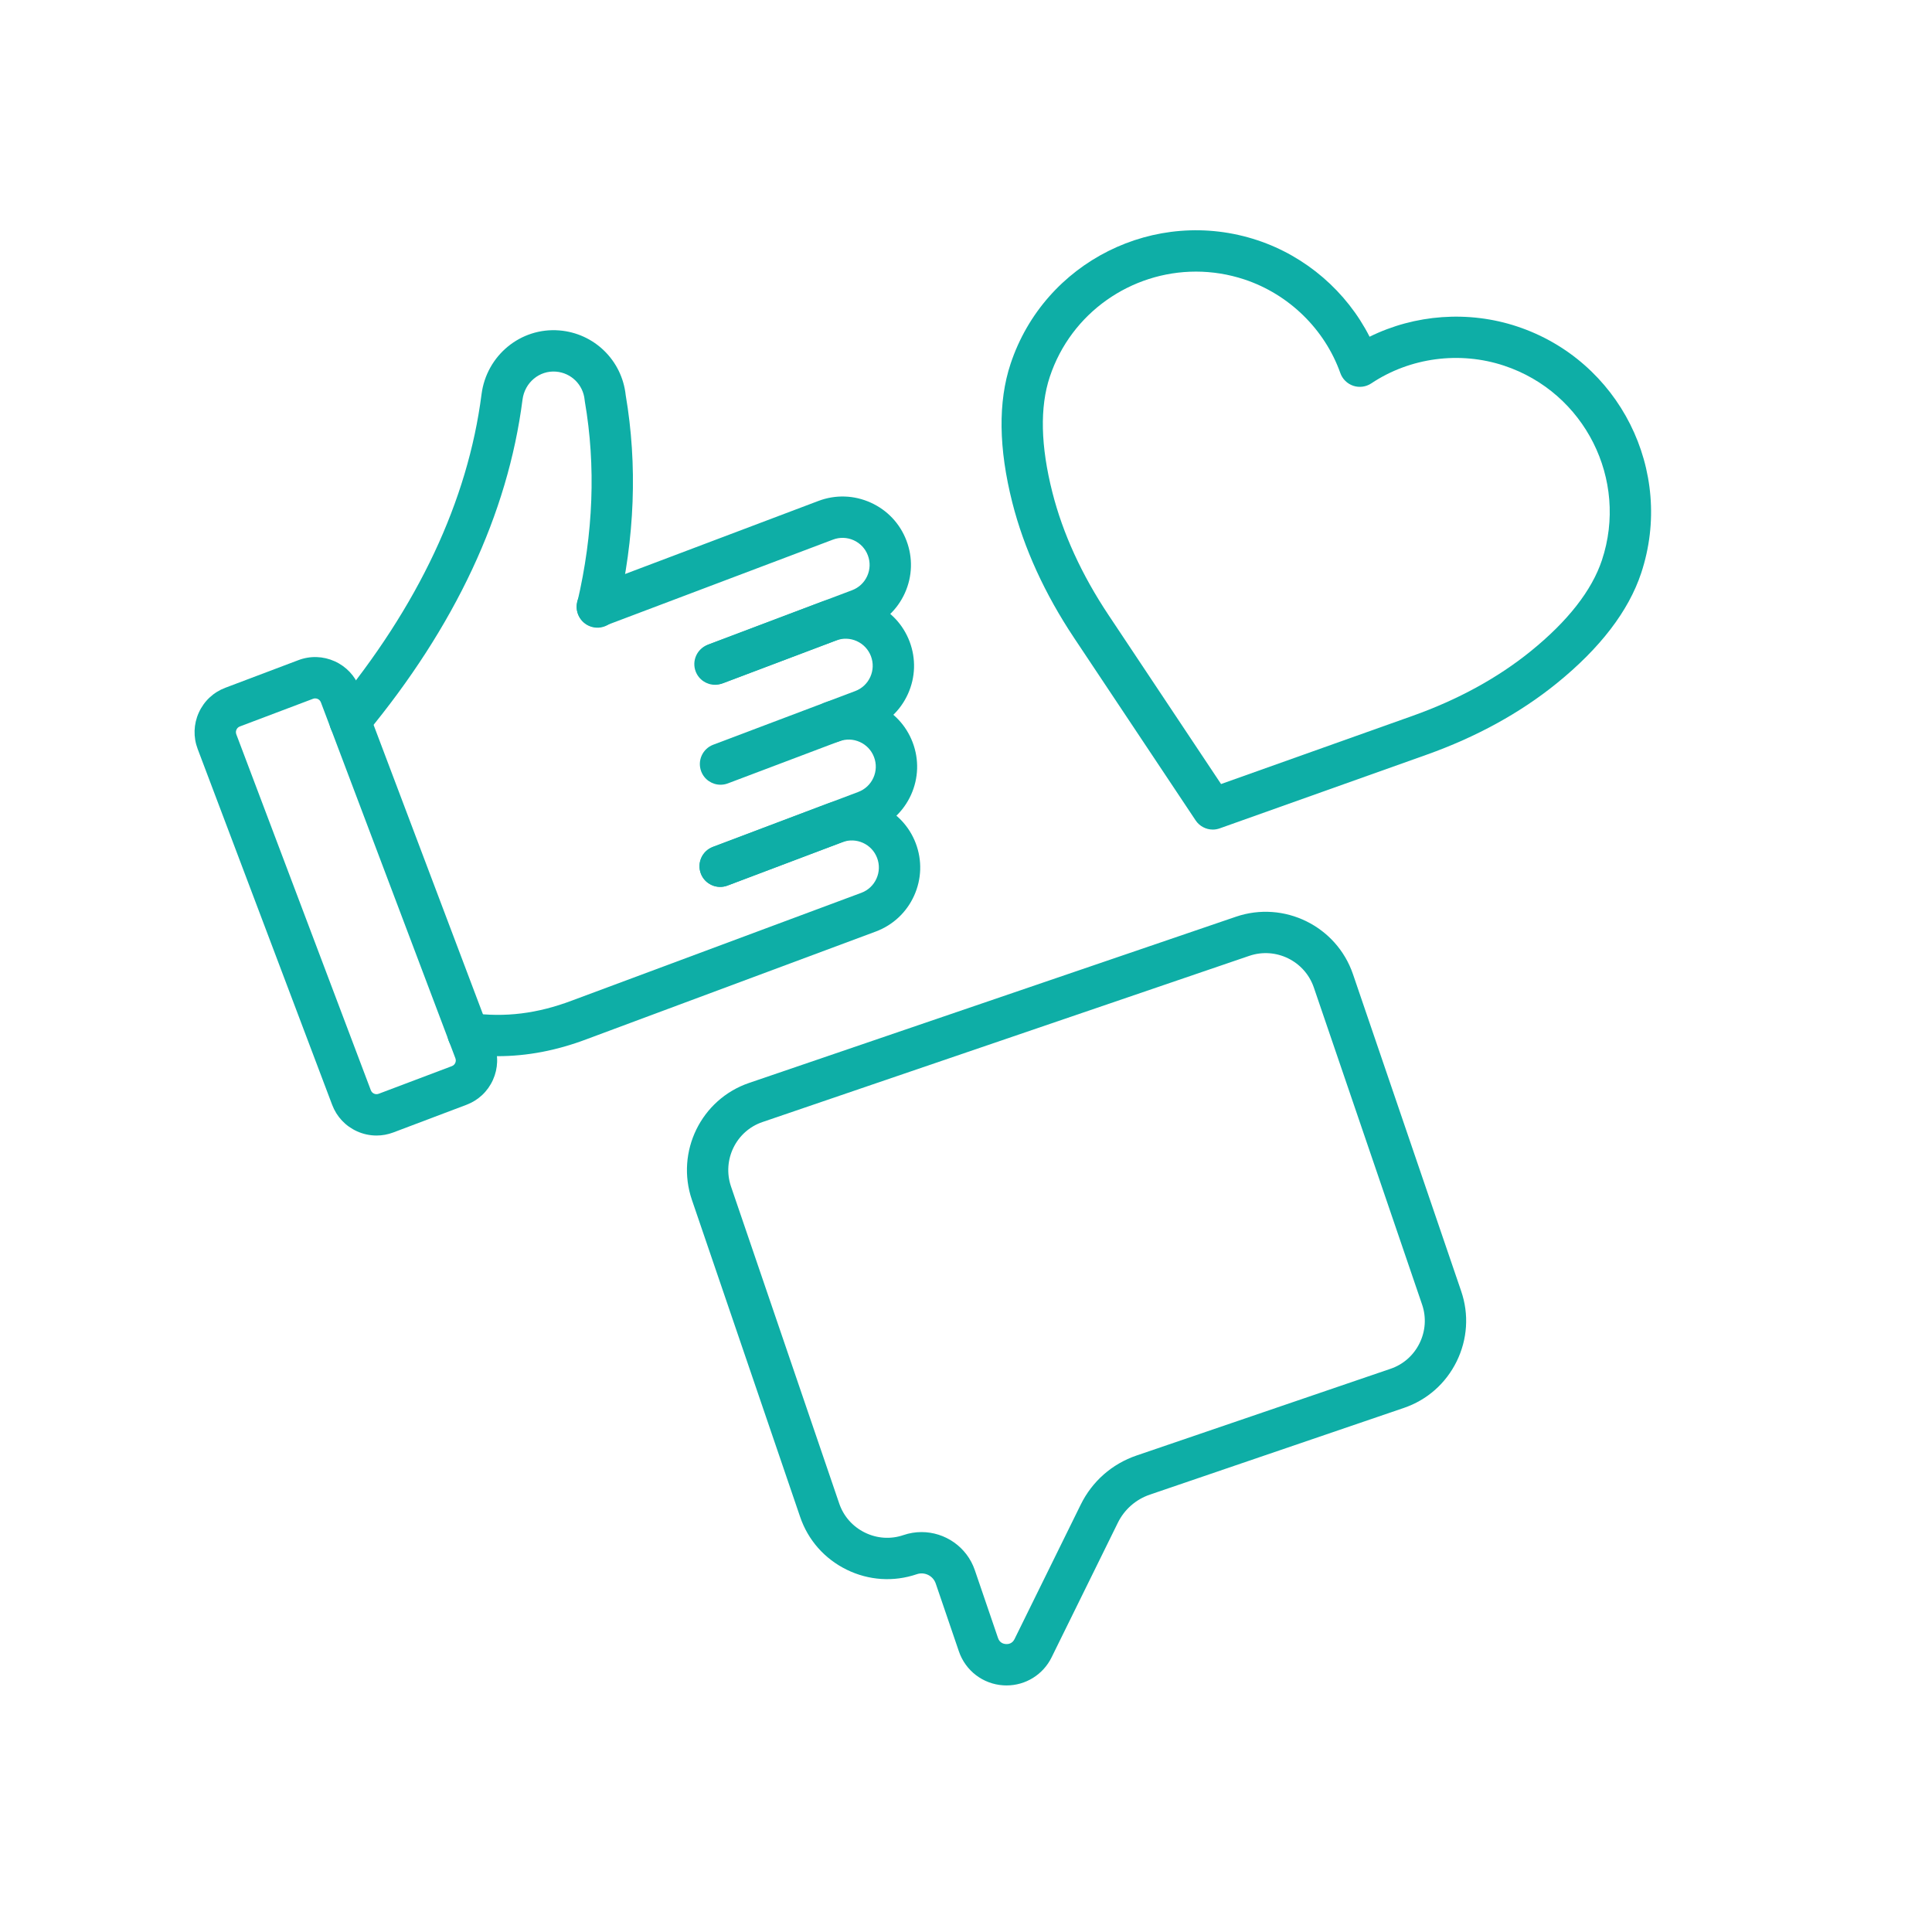
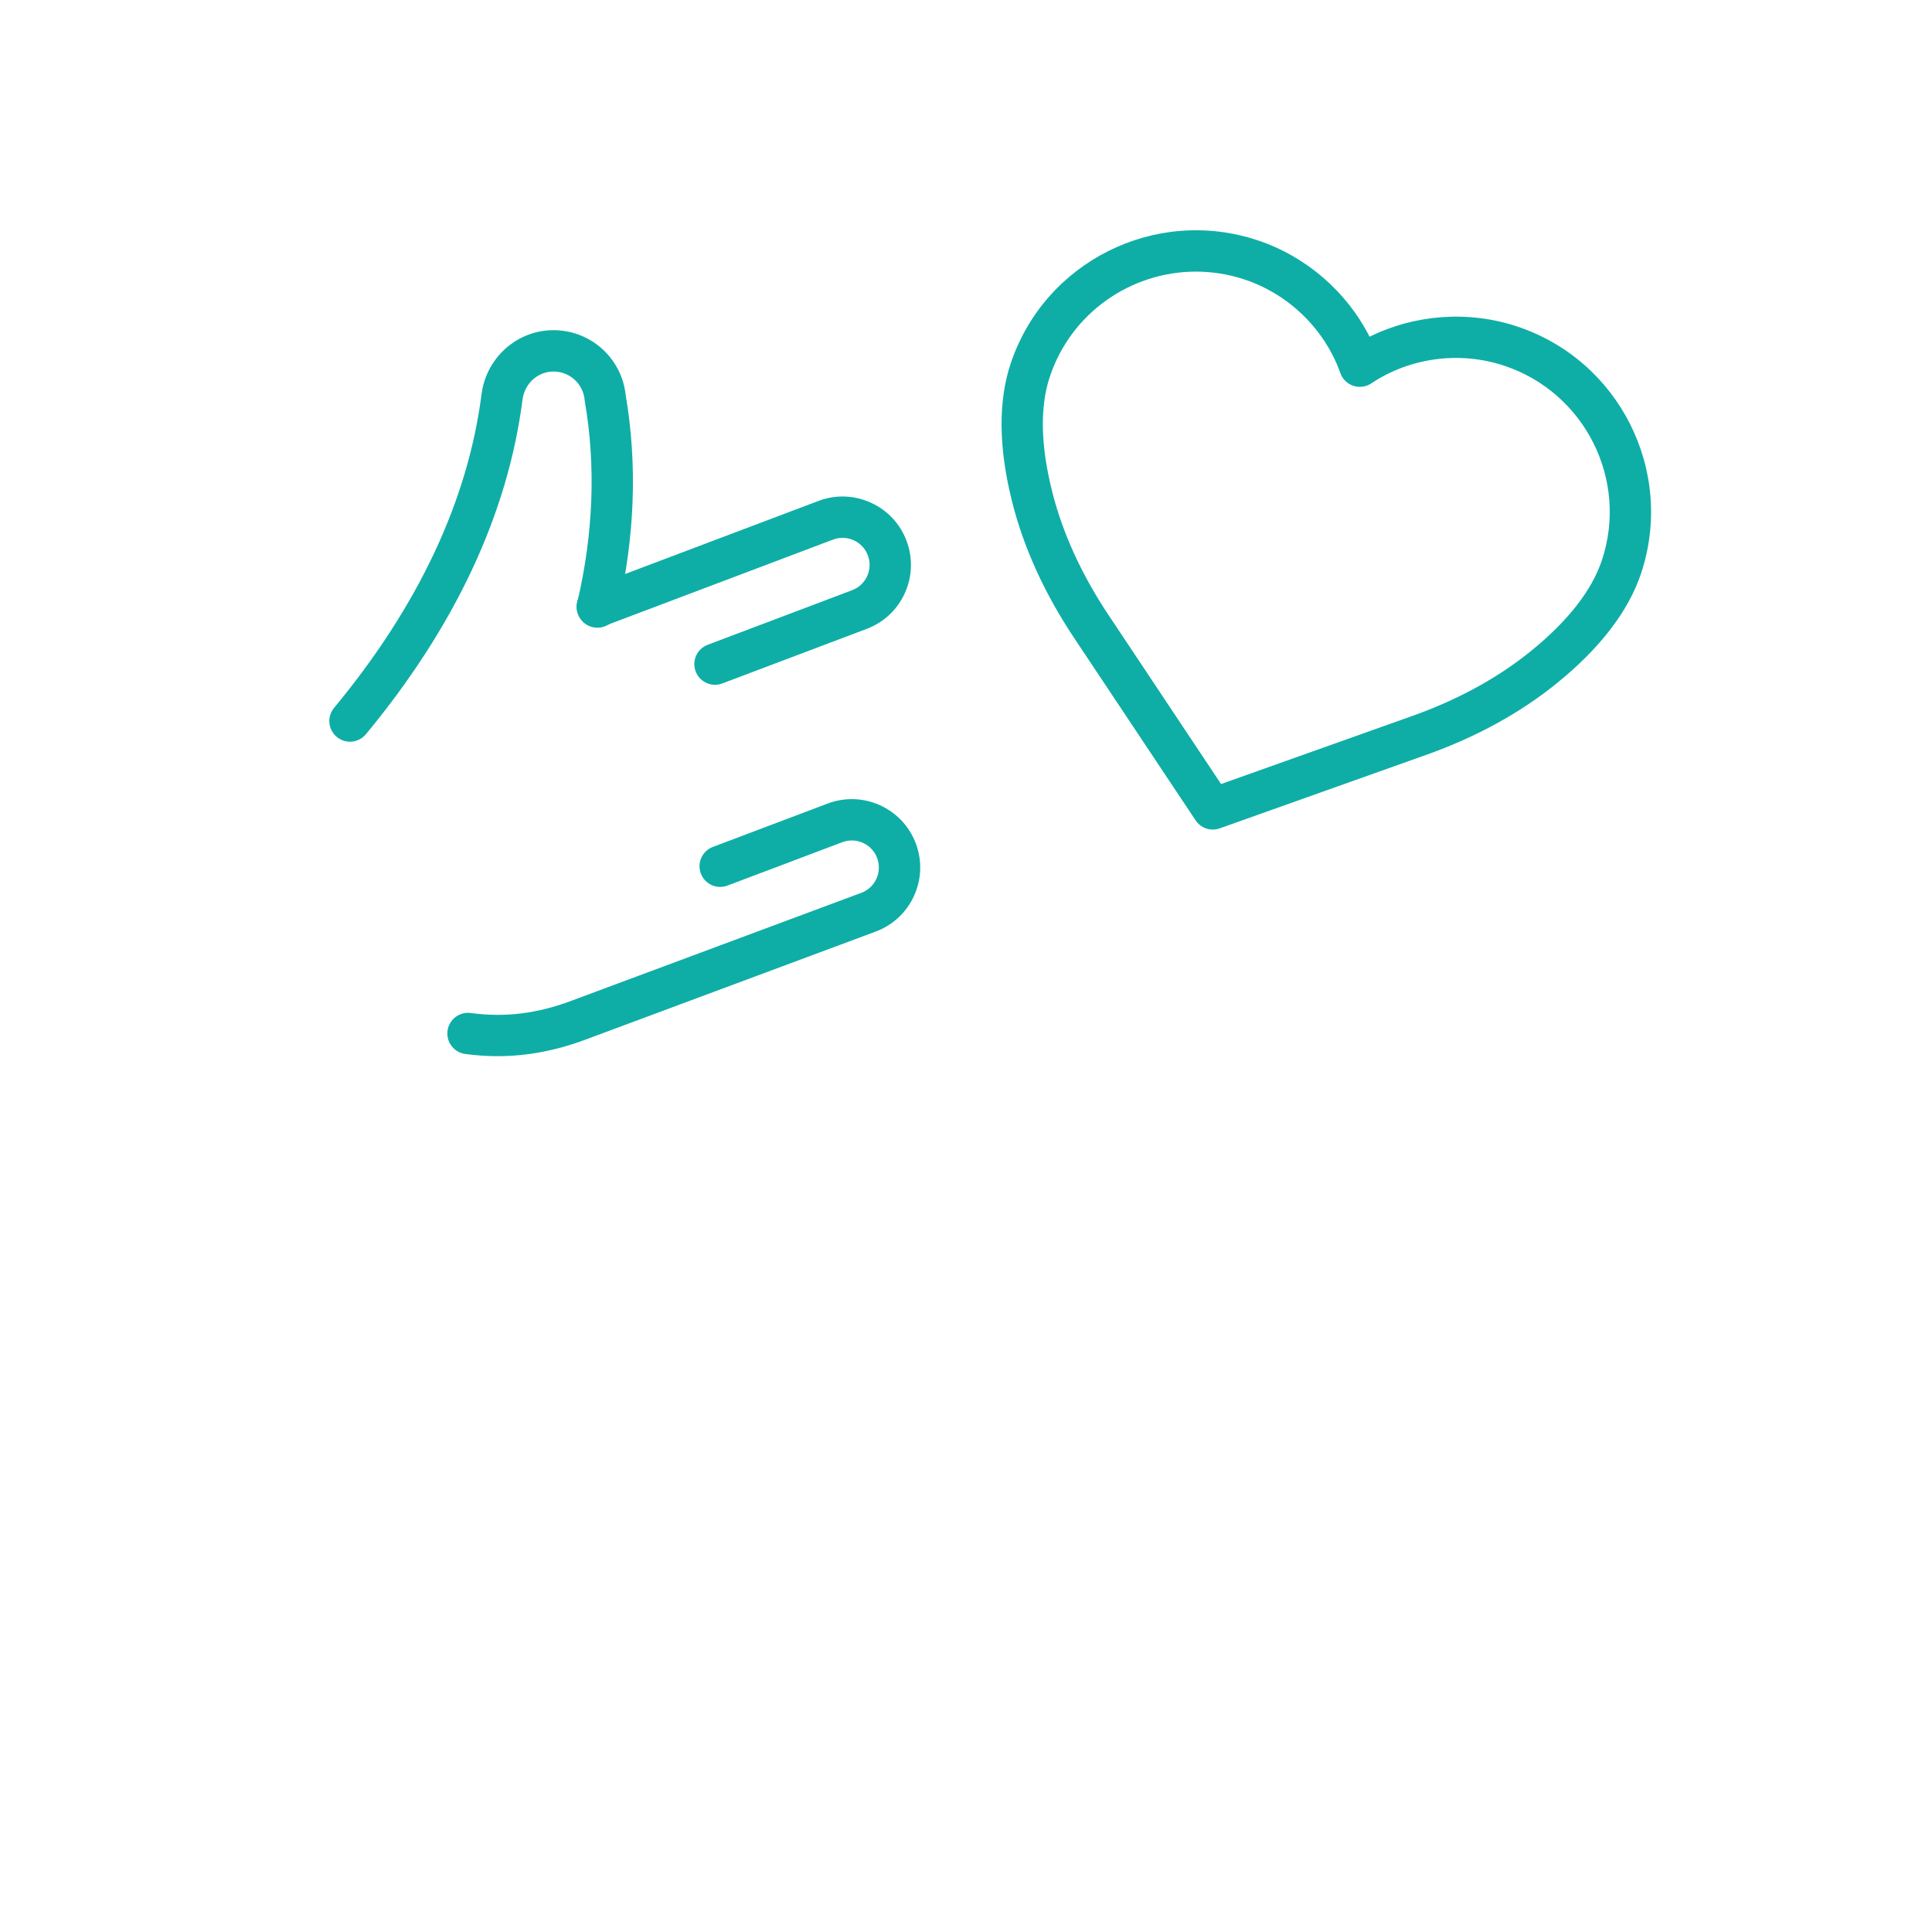
<svg xmlns="http://www.w3.org/2000/svg" width="500" zoomAndPan="magnify" viewBox="0 0 375 375" height="500" preserveAspectRatio="xMidYMid meet" version="1.0">
  <defs>
    <clipPath id="82fc6144be">
-       <path d="M 37.5 127 L 97 127 L 97 221 L 37.5 221 Z M 37.5 127 " clip-rule="nonzero" />
-     </clipPath>
+       </clipPath>
    <clipPath id="161b17844c">
-       <path d="M 133 176 L 285 176 L 285 327.203 L 133 327.203 Z M 133 176 " clip-rule="nonzero" />
-     </clipPath>
+       </clipPath>
  </defs>
  <path fill="#0eaea6" d="M 138.781 132.918 C 137.16 132.918 135.637 131.93 135.027 130.324 C 134.246 128.25 135.289 125.938 137.363 125.152 L 165.395 114.559 C 166.707 114.062 167.746 113.086 168.324 111.809 C 168.902 110.531 168.945 109.105 168.449 107.793 C 167.957 106.48 166.977 105.441 165.699 104.863 C 164.422 104.289 162.996 104.242 161.684 104.738 L 117.344 121.496 C 115.273 122.277 112.957 121.234 112.176 119.164 C 111.391 117.09 112.438 114.777 114.508 113.992 L 158.848 97.234 C 162.164 95.98 165.77 96.094 169 97.555 C 172.23 99.012 174.703 101.641 175.953 104.957 C 177.207 108.273 177.094 111.879 175.637 115.109 C 174.176 118.34 171.547 120.809 168.23 122.062 L 140.199 132.656 C 139.73 132.836 139.254 132.918 138.781 132.918 Z M 138.781 132.918 " fill-opacity="1" fill-rule="nonzero" />
  <path fill="#0eaea6" d="M 67.93 143.965 C 67.031 143.965 66.121 143.66 65.375 143.039 C 63.668 141.629 63.43 139.098 64.844 137.395 C 81.18 117.676 90.809 97.199 93.465 76.531 C 94.434 68.988 101.059 63.535 108.547 64.133 C 115.336 64.672 120.734 69.945 121.449 76.703 C 123.754 90.242 123.223 104.387 119.863 118.742 C 119.359 120.898 117.199 122.234 115.043 121.73 C 112.887 121.227 111.547 119.07 112.051 116.914 C 115.176 103.559 115.672 90.441 113.516 77.922 C 113.5 77.82 113.484 77.719 113.477 77.617 C 113.199 74.672 110.859 72.363 107.91 72.133 C 104.688 71.875 101.844 74.258 101.422 77.555 C 98.57 99.754 88.34 121.605 71.023 142.512 C 70.23 143.469 69.086 143.965 67.93 143.965 Z M 67.93 143.965 " fill-opacity="1" fill-rule="nonzero" />
-   <path fill="#0eaea6" d="M 139.855 152.316 C 138.234 152.316 136.707 151.328 136.102 149.723 C 135.316 147.652 136.363 145.336 138.434 144.551 L 165.996 134.137 C 167.309 133.641 168.348 132.664 168.926 131.387 C 169.5 130.109 169.547 128.684 169.051 127.371 C 168.555 126.059 167.578 125.02 166.301 124.441 C 165.023 123.863 163.594 123.82 162.285 124.316 L 140.43 132.574 C 138.355 133.359 136.043 132.312 135.258 130.242 C 134.477 128.172 135.52 125.855 137.594 125.07 L 159.449 116.812 C 162.766 115.559 166.371 115.672 169.602 117.133 C 172.832 118.59 175.301 121.219 176.555 124.535 C 177.805 127.852 177.695 131.457 176.234 134.688 C 174.777 137.918 172.148 140.387 168.832 141.641 L 141.27 152.059 C 140.805 152.234 140.324 152.316 139.855 152.316 Z M 139.855 152.316 " fill-opacity="1" fill-rule="nonzero" />
-   <path fill="#0eaea6" d="M 139.785 172.145 C 138.164 172.145 136.637 171.156 136.031 169.551 C 135.25 167.48 136.293 165.164 138.367 164.383 L 166.594 153.715 C 167.906 153.219 168.945 152.242 169.523 150.965 C 170.102 149.688 170.145 148.258 169.648 146.949 C 169.152 145.637 168.176 144.598 166.898 144.02 C 165.621 143.441 164.195 143.398 162.883 143.895 C 160.809 144.676 158.496 143.633 157.715 141.559 C 156.93 139.488 157.977 137.172 160.047 136.391 C 163.363 135.137 166.969 135.25 170.199 136.707 C 173.43 138.168 175.898 140.797 177.152 144.113 C 178.406 147.43 178.293 151.035 176.836 154.266 C 175.375 157.496 172.746 159.965 169.43 161.219 L 141.203 171.887 C 140.734 172.062 140.254 172.145 139.785 172.145 Z M 139.785 172.145 " fill-opacity="1" fill-rule="nonzero" />
  <path fill="#0eaea6" d="M 96.574 205.004 C 94.492 205.004 92.406 204.859 90.305 204.574 C 88.109 204.281 86.57 202.258 86.867 200.062 C 87.164 197.867 89.184 196.328 91.379 196.625 C 98.035 197.523 104.285 196.754 111.043 194.199 L 167.211 173.285 C 168.504 172.797 169.547 171.82 170.121 170.539 C 170.699 169.262 170.742 167.836 170.246 166.523 C 169.223 163.816 166.191 162.445 163.48 163.473 L 141.203 171.891 C 139.133 172.672 136.816 171.629 136.035 169.555 C 135.25 167.484 136.297 165.172 138.367 164.387 L 160.645 155.969 C 167.488 153.379 175.164 156.844 177.75 163.691 C 179.004 167.004 178.891 170.609 177.434 173.84 C 175.977 177.074 173.344 179.543 170.027 180.797 L 113.859 201.711 C 108.039 203.91 102.332 205 96.574 205.004 Z M 96.574 205.004 " fill-opacity="1" fill-rule="nonzero" />
  <g clip-path="url(#82fc6144be)">
-     <path fill="#0eaea6" d="M 73.082 220.406 C 71.793 220.406 70.508 220.133 69.297 219.586 C 67.055 218.574 65.344 216.75 64.473 214.449 L 38.363 145.363 C 37.496 143.066 37.574 140.562 38.586 138.324 C 39.598 136.082 41.422 134.367 43.723 133.5 L 57.922 128.133 C 60.219 127.262 62.723 127.344 64.965 128.355 C 67.203 129.367 68.918 131.191 69.789 133.488 L 95.895 202.574 C 96.766 204.875 96.688 207.375 95.676 209.617 C 94.664 211.859 92.84 213.57 90.539 214.441 L 76.34 219.809 C 75.281 220.207 74.18 220.406 73.082 220.406 Z M 61.176 135.559 C 61.047 135.559 60.906 135.578 60.758 135.637 L 46.559 141.004 C 46.18 141.145 45.988 141.418 45.898 141.625 C 45.805 141.828 45.727 142.148 45.867 142.527 L 71.977 211.613 C 72.121 211.992 72.395 212.184 72.598 212.273 C 72.801 212.367 73.125 212.445 73.504 212.301 L 87.703 206.938 C 88.082 206.793 88.273 206.52 88.363 206.316 C 88.457 206.113 88.535 205.789 88.391 205.41 L 62.285 136.324 C 62.141 135.945 61.867 135.758 61.664 135.664 C 61.539 135.609 61.371 135.559 61.176 135.559 Z M 89.121 210.688 Z M 89.121 210.688 " fill-opacity="1" fill-rule="nonzero" />
-   </g>
+     </g>
  <path fill="#0eaea6" d="M 235.402 161.02 C 234.09 161.02 232.824 160.371 232.066 159.23 L 208.48 123.816 C 202.785 115.266 198.75 106.434 196.496 97.57 C 193.824 87.047 193.707 77.98 196.152 70.617 C 202.727 50.801 224.227 40.043 244.078 46.633 C 253.516 49.77 261.383 56.605 265.836 65.359 C 274.645 61.012 285.039 60.234 294.477 63.367 C 314.324 69.957 325.121 91.438 318.547 111.25 C 316.102 118.613 310.582 125.812 302.145 132.645 C 295.039 138.402 286.527 143.066 276.844 146.512 L 236.746 160.785 C 236.305 160.941 235.852 161.02 235.402 161.02 Z M 232.129 52.719 C 219.602 52.719 207.914 60.645 203.762 73.145 C 201.809 79.027 201.98 86.582 204.273 95.594 C 206.301 103.574 209.965 111.574 215.16 119.371 L 237.008 152.18 L 274.152 138.957 C 282.977 135.816 290.699 131.594 297.098 126.41 C 304.324 120.559 308.977 114.605 310.934 108.723 C 316.117 93.105 307.602 76.176 291.949 70.98 C 283.316 68.113 273.68 69.398 266.168 74.414 C 265.137 75.098 263.852 75.273 262.676 74.883 C 261.504 74.492 260.574 73.582 260.16 72.418 C 257.137 63.906 250.18 57.113 241.551 54.246 C 238.426 53.211 235.254 52.719 232.129 52.719 Z M 232.129 52.719 " fill-opacity="1" fill-rule="nonzero" />
  <g clip-path="url(#161b17844c)">
    <path fill="#0eaea6" d="M 195.367 327.141 C 195.156 327.141 194.945 327.133 194.73 327.121 C 190.781 326.867 187.402 324.281 186.121 320.535 L 181.625 307.359 C 181.109 305.848 179.457 305.035 177.945 305.555 C 173.453 307.086 168.617 306.773 164.332 304.668 C 160.047 302.566 156.844 298.934 155.309 294.438 L 134.301 232.902 C 131.109 223.559 136.086 213.375 145.391 210.199 L 239.887 177.938 C 249.23 174.75 259.422 179.754 262.613 189.094 L 283.621 250.633 C 285.156 255.125 284.84 259.961 282.738 264.246 C 280.633 268.531 277 271.734 272.508 273.27 L 223.199 290.102 C 220.457 291.039 218.242 292.984 216.965 295.582 L 204.113 321.691 C 202.461 325.051 199.074 327.141 195.367 327.141 Z M 178.871 297.375 C 183.414 297.375 187.668 300.234 189.215 304.77 L 193.715 317.941 C 194.039 318.898 194.816 319.086 195.246 319.113 C 195.68 319.141 196.473 319.055 196.918 318.148 L 209.77 292.043 C 211.992 287.523 215.844 284.137 220.609 282.512 L 269.918 265.676 C 272.383 264.836 274.379 263.07 275.539 260.711 C 276.695 258.348 276.871 255.691 276.031 253.227 L 255.02 191.688 C 253.262 186.531 247.637 183.77 242.48 185.531 L 147.98 217.793 C 142.863 219.539 140.133 225.156 141.891 230.309 L 162.898 291.848 C 163.742 294.312 165.504 296.309 167.867 297.469 C 170.23 298.629 172.887 298.805 175.352 297.961 C 176.52 297.562 177.703 297.375 178.871 297.375 Z M 178.871 297.375 " fill-opacity="1" fill-rule="nonzero" />
  </g>
</svg>